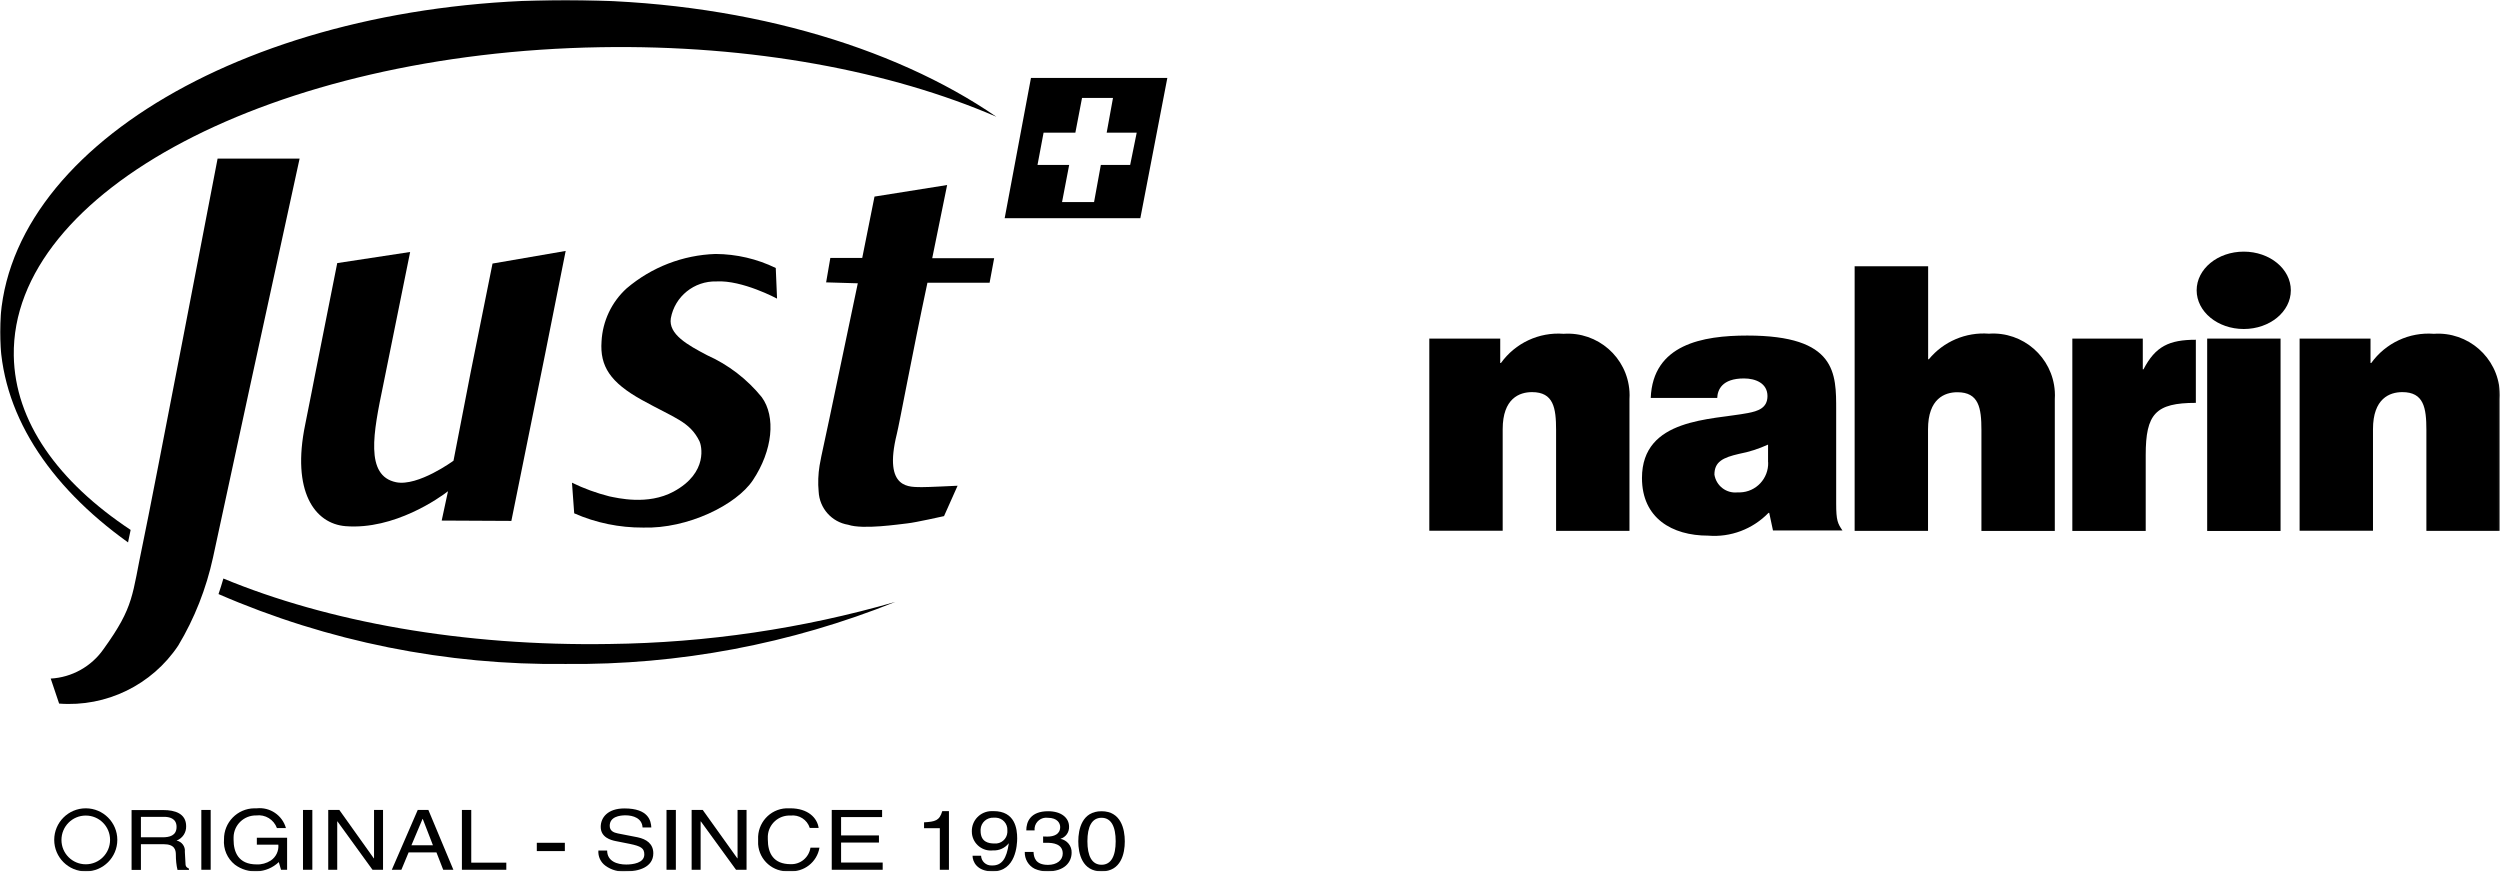
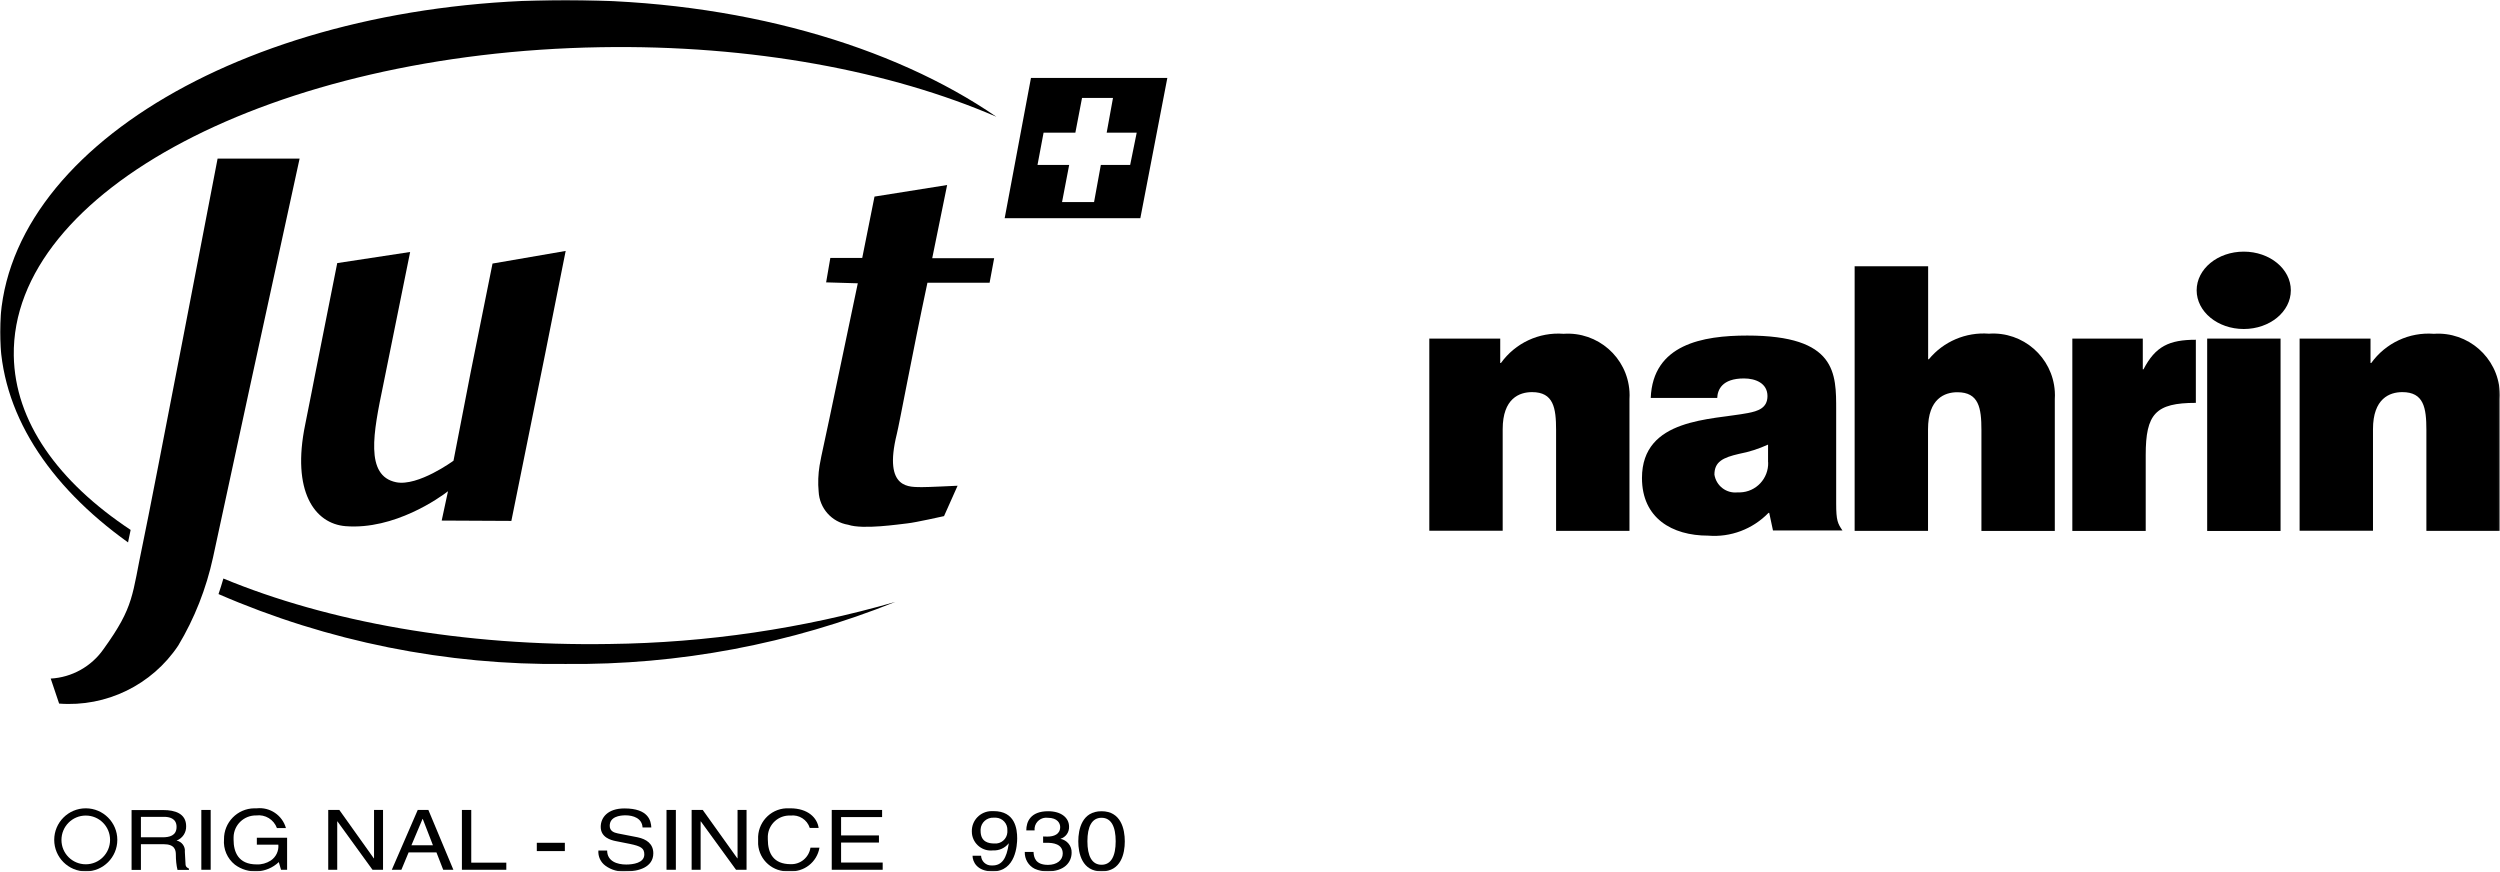
<svg xmlns="http://www.w3.org/2000/svg" width="1156" height="403" viewBox="0 0 1156 403" fill="none">
  <mask id="mask0_20_16116" style="mask-type:luminance" maskUnits="userSpaceOnUse" x="0" y="0" width="1156" height="403">
    <path d="M1155.95 0H0V402.946H1155.95V0Z" fill="white" />
  </mask>
  <g mask="url(#mask0_20_16116)">
    <path d="M236.441 240.925L252.111 163.481L261.566 116.031L227.742 121.868L217.585 172.398L209.696 213.039C209.696 213.039 193.324 225.036 183.167 222.983C168.632 220.01 172.684 199.852 177.115 178.451L189.65 116.518L155.935 121.652L145.669 173.317C145.669 173.317 143.021 186.99 141.13 196.285C134.754 227.144 145.453 242.168 159.825 243.303C182.356 245.086 203.428 230.062 207.156 227.144L204.239 240.709L236.495 240.871L236.441 240.925Z" fill="black" />
    <path d="M437.977 85.549L404.37 90.9L398.696 119.272H383.946L382.001 130.567L396.643 131L383.514 193.582C381.406 203.364 380.164 209.146 379.785 210.984C379.407 212.767 379.137 214.226 378.975 215.253C378.327 219.252 378.165 223.306 378.543 227.305C378.921 235.033 384.594 241.41 392.213 242.653C399.075 244.977 415.932 242.383 419.607 242.005C423.281 241.626 436.518 238.654 436.518 238.654L442.786 224.603C442.786 224.603 428.36 225.305 426.198 225.251C421.119 225.035 408.206 226.926 414.69 200.661C415.932 195.689 421.768 163.966 428.846 130.73H457.591L459.698 119.381H431.061L437.977 85.441V85.549Z" fill="black" />
-     <path d="M331.319 130.136C343.206 129.433 359.307 138.08 359.307 138.08L358.713 123.921C350.068 119.705 340.559 117.49 330.887 117.436C315.758 117.922 301.278 123.542 289.769 133.324C282.799 139.647 278.639 148.51 278.152 157.86C277.342 169.371 282.205 176.829 296.793 184.935C312.084 193.42 318.892 194.879 323.431 204.013C324.295 205.688 327.753 218.496 311.49 227.305C299.495 233.791 285.393 230.224 281.772 229.521C275.829 228.008 269.994 225.9 264.482 223.198L265.509 237.357C275.559 241.789 286.419 244.005 297.333 243.951C318.027 244.599 340.559 233.412 348.123 222.063C357.308 208.282 358.821 192.664 352.229 183.638C345.475 175.316 336.83 168.668 327.051 164.291C317.973 159.535 309.004 154.563 310.193 147.159C312.03 137.053 320.999 129.865 331.265 130.136" fill="black" />
    <path d="M100.606 73.39C100.606 73.39 69.97 232.98 66.08 251.192C60.947 275.295 62.298 280.159 47.871 300.155C42.252 308.208 33.229 313.234 23.449 313.774L27.34 325.339C49.168 327.015 70.24 316.746 82.397 298.534C89.962 285.942 95.365 272.161 98.499 257.785C107.828 214.371 121.174 152.888 138.536 73.336H100.606V73.39Z" fill="black" />
    <path d="M59.218 250.814L59.434 249.68C59.651 248.599 59.975 247.031 60.407 245.032C26.854 222.766 6.862 194.934 6.376 164.453C5.187 88.252 126.595 24.373 277.613 21.833C347.8 20.645 411.989 32.912 460.725 53.989C412.745 20.969 341.37 0 261.62 0C117.14 0 0 68.743 0 153.537C0 190.448 22.207 224.333 59.218 250.814Z" fill="black" />
    <path d="M103.308 267.459C102.606 269.891 101.85 272.323 101.039 274.701C151.666 296.696 206.4 307.667 261.62 307.019C313.814 307.559 365.576 297.777 413.988 278.322C371.088 290.698 326.674 297.237 281.99 297.777C213.91 298.912 151.45 287.455 103.308 267.513" fill="black" />
    <path d="M476.718 36.047L464.561 100.899H527.291L539.772 36.047H476.718ZM522.644 76.255H509.028L505.894 93.441H491.09L494.386 76.255H479.743L482.553 61.339H497.249L500.329 45.288H514.648L511.73 61.339H525.616L522.59 76.255H522.644Z" fill="black" />
    <path d="M261.188 389.705H248.221V393.542H261.188V389.705Z" fill="black" />
    <path d="M39.659 377.112C33.445 377.112 28.42 382.138 28.42 388.407C28.42 394.622 33.445 399.648 39.659 399.648C45.872 399.648 50.897 394.622 50.897 388.353C50.897 382.138 45.872 377.112 39.659 377.112ZM39.659 402.945C31.608 402.945 25.07 396.406 25.07 388.353C25.07 380.301 31.608 373.762 39.659 373.762C47.709 373.762 54.247 380.301 54.247 388.353C54.247 396.406 47.709 402.945 39.659 402.945Z" fill="black" />
    <path d="M65.162 387.166H75.158C78.292 387.166 81.642 386.464 81.642 382.356C81.642 378.249 78.022 377.709 75.915 377.709H65.162V387.112V387.166ZM65.162 402.244H60.84V374.574H75.59C80.831 374.574 86.073 376.141 86.073 382.032C86.18 384.951 84.397 387.653 81.642 388.679C84.073 389.166 85.748 391.436 85.478 393.868L85.748 398.894C85.748 400.461 86.018 401.001 87.369 401.65V402.244H82.074C81.534 399.975 81.318 397.651 81.318 395.273C81.318 393.003 80.777 390.355 75.644 390.355H65.162V402.244Z" fill="black" />
    <path d="M97.418 374.52H93.096V402.19H97.418V374.52Z" fill="black" />
    <path d="M118.762 387.382H132.756V402.189H129.946L128.92 398.623C123.354 403.919 114.763 404.405 108.604 399.811C105.092 397.001 103.201 392.624 103.579 388.138C103.471 380.302 109.738 373.871 117.573 373.763C117.951 373.763 118.329 373.763 118.708 373.763C124.813 373.114 130.541 376.951 132.216 382.896H128.055C126.596 378.951 122.652 376.519 118.492 377.059C112.818 376.951 108.118 381.437 108.009 387.111C108.009 387.49 108.009 387.922 108.009 388.3C108.009 393.921 110.171 399.703 118.654 399.703C120.977 399.811 123.246 399.163 125.191 397.92C127.623 396.299 128.974 393.488 128.703 390.57H118.762V387.382Z" fill="black" />
-     <path d="M144.426 374.52H140.104V402.19H144.426V374.52Z" fill="black" />
    <path d="M172.954 374.52H177.114V402.19H172.251L156.042 379.816H155.934V402.19H151.773V374.52H156.906L172.846 396.893H172.954V374.52Z" fill="black" />
    <path d="M200.187 390.841L195.486 378.681H195.378L190.245 390.841H200.187ZM188.948 394.137L185.599 402.19H181.168L193.163 374.52H198.08L209.642 402.19H204.942L201.808 394.137H189.003H188.948Z" fill="black" />
    <path d="M217.908 398.893H234.118V402.19H213.586V374.52H217.908V398.893Z" fill="black" />
    <path d="M297.118 382.625C296.902 378.356 292.795 377.005 289.229 377.005C286.528 377.005 281.935 377.654 281.935 381.869C281.935 384.247 283.826 385.003 285.717 385.382L294.849 387.165C298.955 388.03 302.089 390.192 302.089 394.569C302.089 401.108 295.065 402.946 289.608 402.946C286.15 403.27 282.746 402.351 279.936 400.298C277.721 398.676 276.478 396.028 276.694 393.272H280.746C280.746 398.298 285.447 399.757 289.554 399.757C292.687 399.757 297.928 399.055 297.928 395.109C297.928 392.191 296.362 391.272 291.121 390.191L284.583 388.894C282.475 388.462 277.775 387.219 277.775 382.355C277.775 378.032 281.017 373.816 288.743 373.816C299.928 373.816 301.008 379.599 301.17 382.625H297.172H297.118Z" fill="black" />
    <path d="M312.518 374.52H308.195V402.19H312.518V374.52Z" fill="black" />
    <path d="M341.045 374.52H345.205V402.19H340.342L324.079 379.816H323.971V402.19H319.811V374.52H324.944L340.937 396.893H341.045V374.52Z" fill="black" />
    <path d="M374.437 382.841C373.248 379.004 369.466 376.626 365.521 377.112C360.01 376.842 355.309 381.112 355.039 386.624C355.039 387.11 355.039 387.597 355.039 388.083C355.039 394.622 357.687 399.594 365.629 399.594C370.168 399.756 374.058 396.46 374.761 391.974H378.921C377.786 398.676 371.735 403.377 364.927 402.891C357.471 403.377 351.041 397.757 350.555 390.353C350.555 389.65 350.555 388.894 350.555 388.191C350.176 380.625 355.958 374.14 363.522 373.762C364.171 373.762 364.819 373.762 365.413 373.762C373.626 373.762 377.895 378.193 378.543 382.841H374.382H374.437Z" fill="black" />
    <path d="M408.153 402.19H384.596V374.52H407.883V377.816H388.918V386.301H406.424V389.598H388.918V398.839H408.153V402.136V402.19Z" fill="black" />
-     <path d="M438.734 402.19H434.574V382.951H427.279V380.249C432.358 379.924 434.411 379.546 435.708 375.061H438.788V402.19H438.734Z" fill="black" />
    <path d="M465.805 383.924C465.967 380.843 463.589 378.249 460.51 378.087C460.185 378.087 459.807 378.087 459.483 378.087C456.295 377.925 453.594 380.357 453.431 383.491C453.431 383.707 453.431 383.924 453.431 384.194C453.431 389.382 457.16 390.03 459.807 390.03C462.887 390.301 465.588 387.977 465.805 384.896C465.805 384.572 465.805 384.194 465.805 383.87M449.379 384.41C449.271 379.33 453.323 375.169 458.402 375.061C458.726 375.061 459.105 375.061 459.429 375.061C469.371 375.061 470.343 383.221 470.343 387.653C470.343 390.571 469.749 402.947 458.997 402.947C451.648 402.947 449.703 398.299 449.703 395.705H453.648C453.756 398.299 455.971 400.299 458.564 400.191C458.672 400.191 458.781 400.191 458.943 400.191C463.211 400.191 465.48 397.056 466.453 390.03H466.345C464.67 392.138 461.968 393.381 459.213 393.219C454.404 393.814 450.027 390.355 449.433 385.545C449.433 385.221 449.379 384.842 449.379 384.464" fill="black" />
    <path d="M482.229 386.787C482.878 386.787 483.634 386.841 484.282 386.841C487.308 386.841 490.226 385.814 490.226 382.409C490.226 380.788 489.091 378.14 484.444 378.14C481.473 377.761 478.717 379.923 478.393 382.895C478.393 383.274 478.393 383.598 478.393 383.976H474.557C474.557 380.031 476.448 375.113 484.661 375.113C490.712 375.113 494.332 378.14 494.332 382.247C494.44 384.841 492.819 387.111 490.334 387.867C493.414 388.462 495.629 391.164 495.521 394.245C495.521 398.676 492.225 402.945 484.282 402.945C482.283 402.945 480.338 402.567 478.501 401.757C475.529 400.297 473.746 397.217 473.854 393.92H477.907C478.015 396.46 478.771 399.919 484.607 399.919C488.605 399.919 491.414 397.811 491.414 394.677C491.414 390.137 486.768 389.705 484.12 389.705C483.526 389.705 482.932 389.705 482.337 389.705V386.787H482.229Z" fill="black" />
    <path d="M509.354 378.14C504.869 378.14 502.816 382.247 502.816 389.002C502.816 395.758 504.869 399.865 509.354 399.865C513.838 399.865 515.892 395.758 515.892 389.002C515.892 382.247 513.838 378.14 509.354 378.14ZM509.354 402.945C500.385 402.945 498.602 394.677 498.602 389.056C498.602 383.436 500.331 375.113 509.354 375.113C518.377 375.113 520.106 383.436 520.106 389.056C520.106 394.677 518.377 402.945 509.354 402.945Z" fill="black" />
    <path d="M660.964 156.564H693.707V167.859H694.031C700.677 158.618 711.646 153.483 722.992 154.348C738.769 153.267 752.439 165.211 753.466 180.991C753.52 182.18 753.574 183.315 753.466 184.504V245.465H719.534V198.826C719.534 188.557 718.345 181.316 708.404 181.316C702.568 181.316 694.842 184.234 694.842 198.447V245.411H660.91V156.456L660.964 156.564Z" fill="black" />
    <path d="M817.602 213.795C817.818 221.253 812.037 227.468 804.58 227.684C804.202 227.684 803.77 227.684 803.392 227.684C798.205 228.225 793.558 224.604 792.747 219.47C792.747 213.471 796.692 211.579 804.202 209.85C808.795 208.985 813.279 207.526 817.548 205.58V213.795H817.602ZM819.817 245.302H851.966C849.75 242.114 849.048 240.655 849.048 232.926V189.638C849.048 172.668 849.372 155.158 807.93 155.158C787.344 155.158 764.273 159.211 763.3 184.017H794.044C794.206 180.288 796.205 174.992 806.417 174.992C811.766 174.992 817.278 177.208 817.278 183.153C817.278 188.773 812.739 190.124 808.254 190.989C791.397 194.231 759.248 193.205 759.248 221.037C759.248 239.574 773.134 247.68 789.83 247.68C800.258 248.545 810.47 244.654 817.764 237.142H818.088L819.817 245.248V245.302Z" fill="black" />
    <path d="M857.64 123.111H891.572V166.129H891.896C898.65 157.914 909.024 153.483 919.668 154.294C935.445 153.213 949.115 165.156 950.142 180.991C950.196 182.18 950.25 183.315 950.142 184.504V245.518H916.21V198.879C916.21 188.611 915.021 181.369 905.079 181.369C899.244 181.369 891.518 184.288 891.518 198.501V245.464H857.586V123.057L857.64 123.111Z" fill="black" />
    <path d="M1015.36 186.286C996.716 186.286 992.178 191.366 992.178 210.39V245.518H958.246V156.562H990.827V170.776H991.151C996.662 160.129 1003.04 157.103 1015.36 157.103V186.286Z" fill="black" />
    <path d="M1054.53 156.562H1020.6V245.518H1054.53V156.562Z" fill="black" />
    <path d="M1063.39 156.564H1096.13V167.859H1096.46C1103.1 158.618 1114.07 153.483 1125.42 154.348C1141.2 153.267 1154.86 165.211 1155.89 180.991C1155.95 182.18 1156 183.315 1155.89 184.504V245.465H1121.96V198.826C1121.96 188.557 1120.77 181.316 1110.83 181.316C1104.99 181.316 1097.27 184.234 1097.27 198.447V245.411H1063.34V156.456L1063.39 156.564Z" fill="black" />
    <path d="M1059.28 134.244C1059.28 144.134 1049.56 152.132 1037.51 152.132C1025.46 152.132 1015.73 144.134 1015.73 134.244C1015.73 124.354 1025.46 116.355 1037.51 116.355C1049.56 116.355 1059.28 124.354 1059.28 134.244Z" fill="black" />
  </g>
</svg>